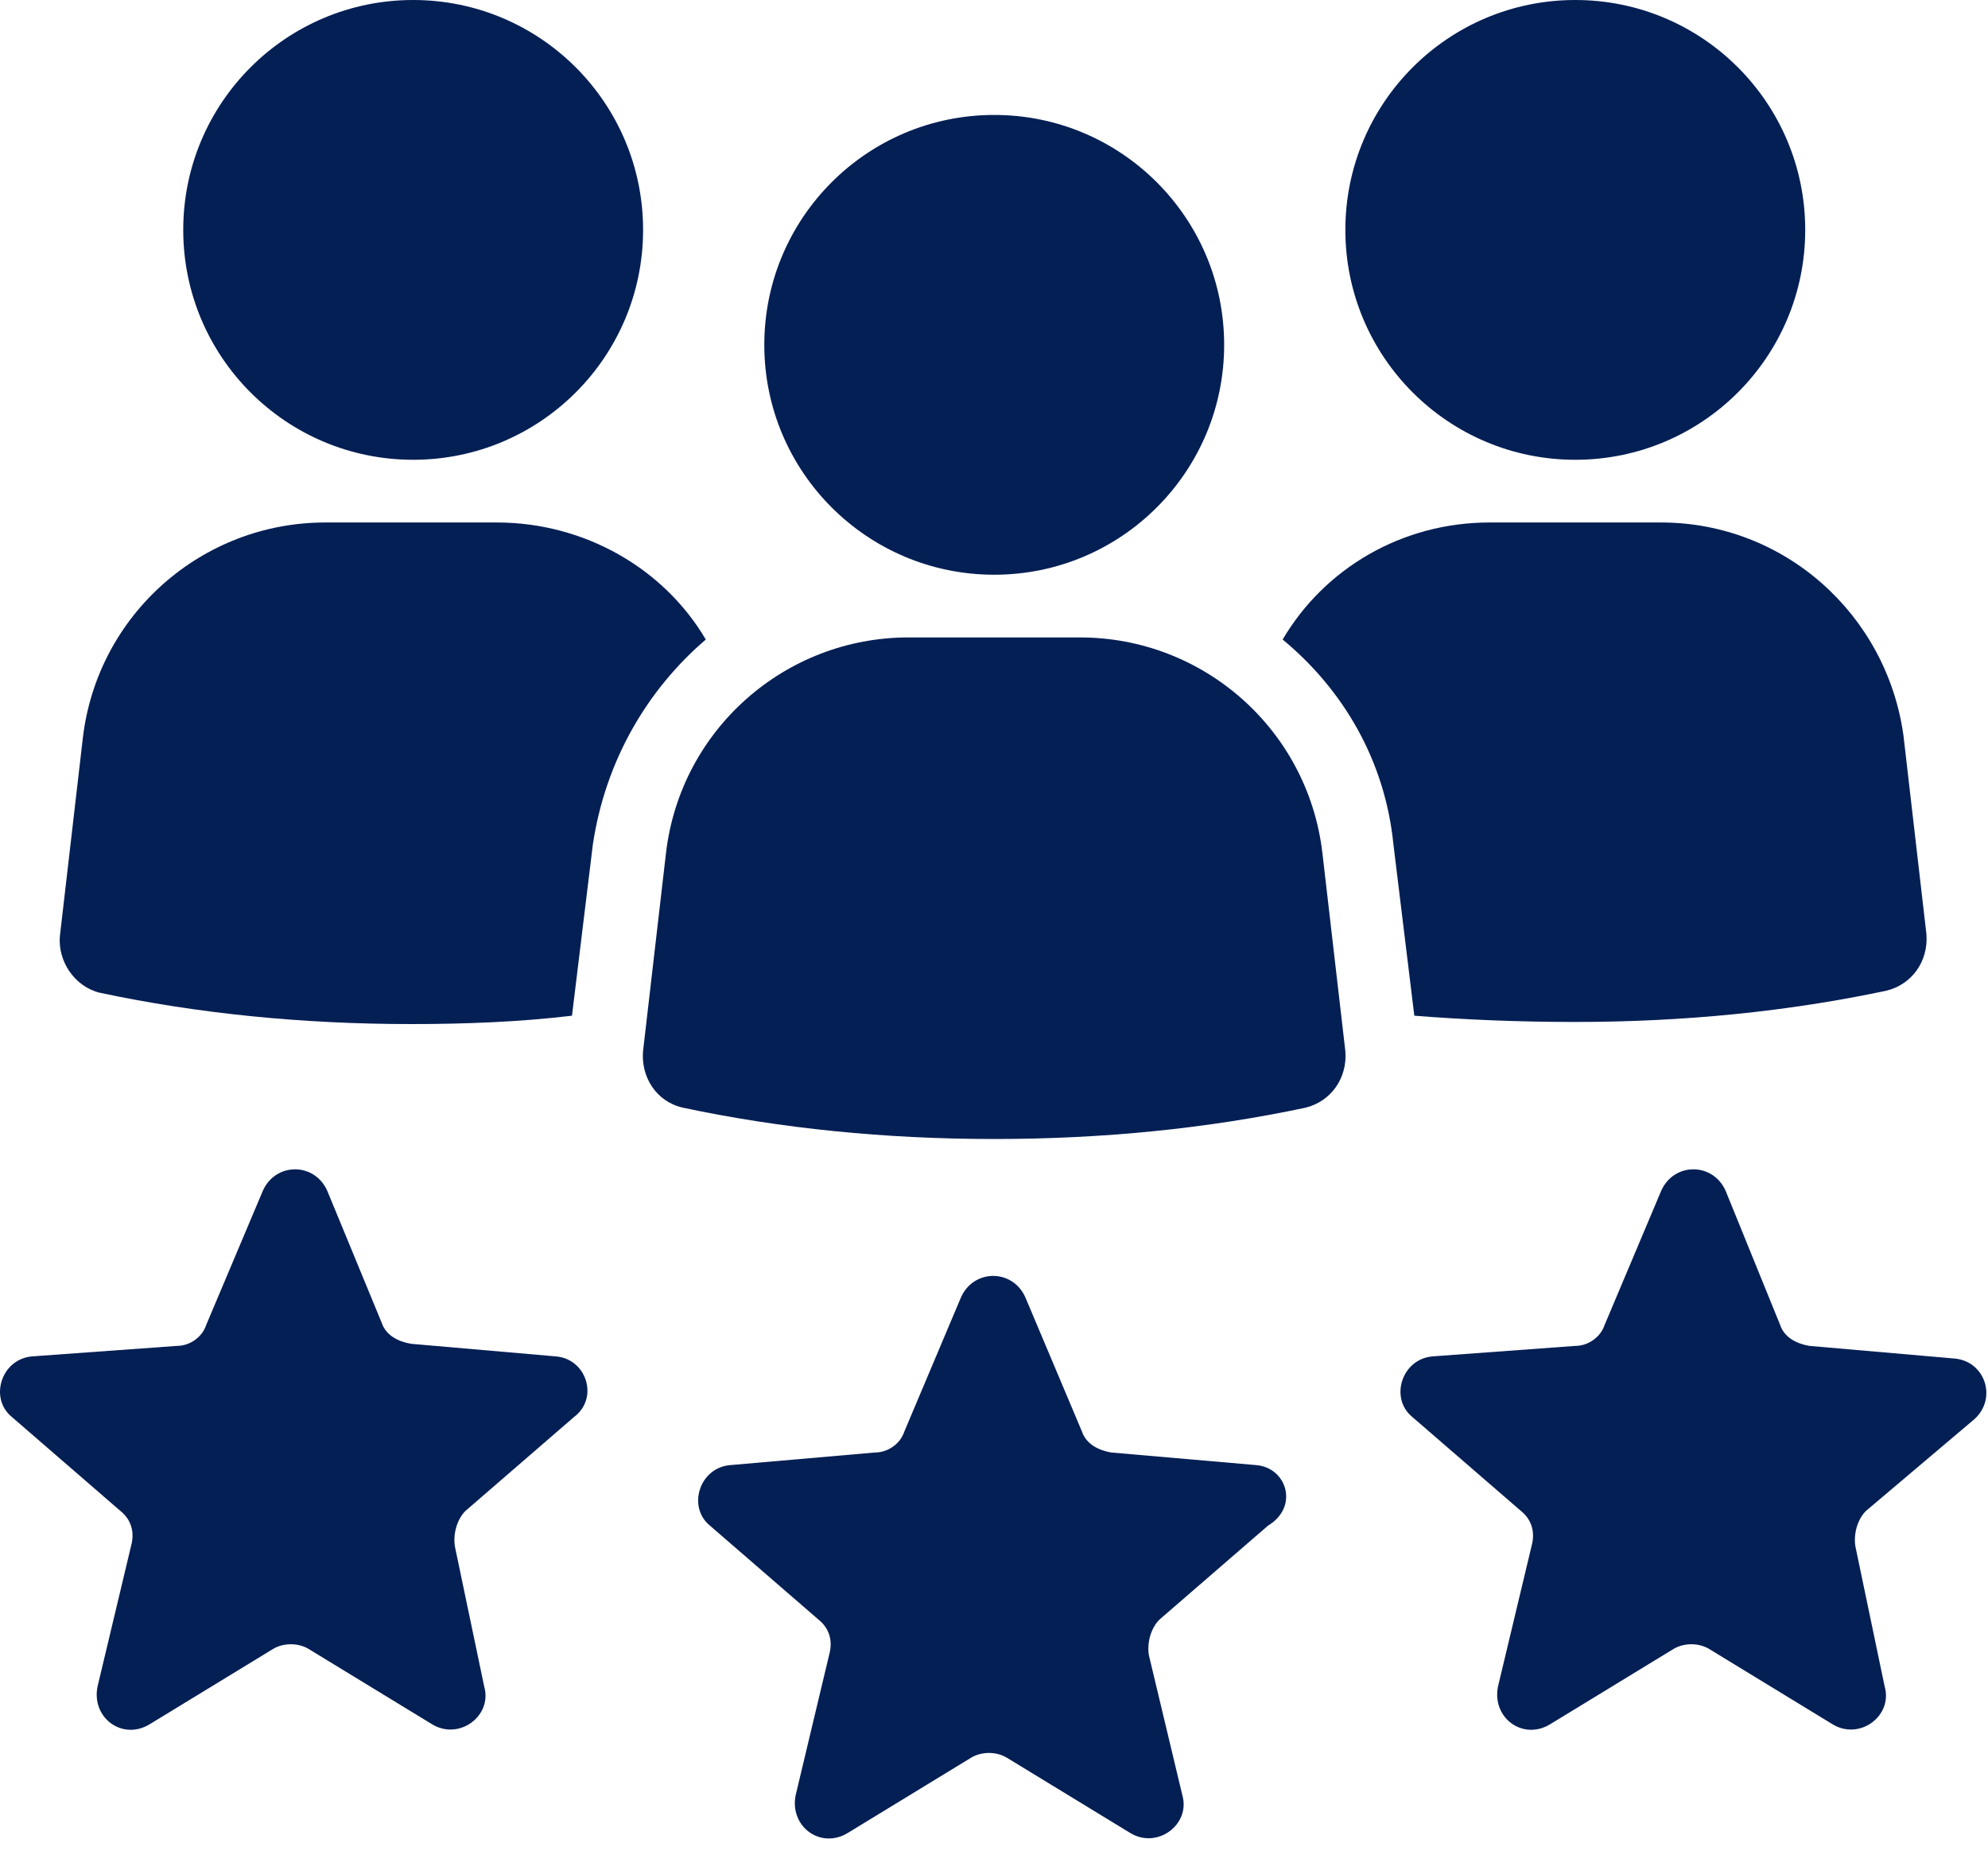
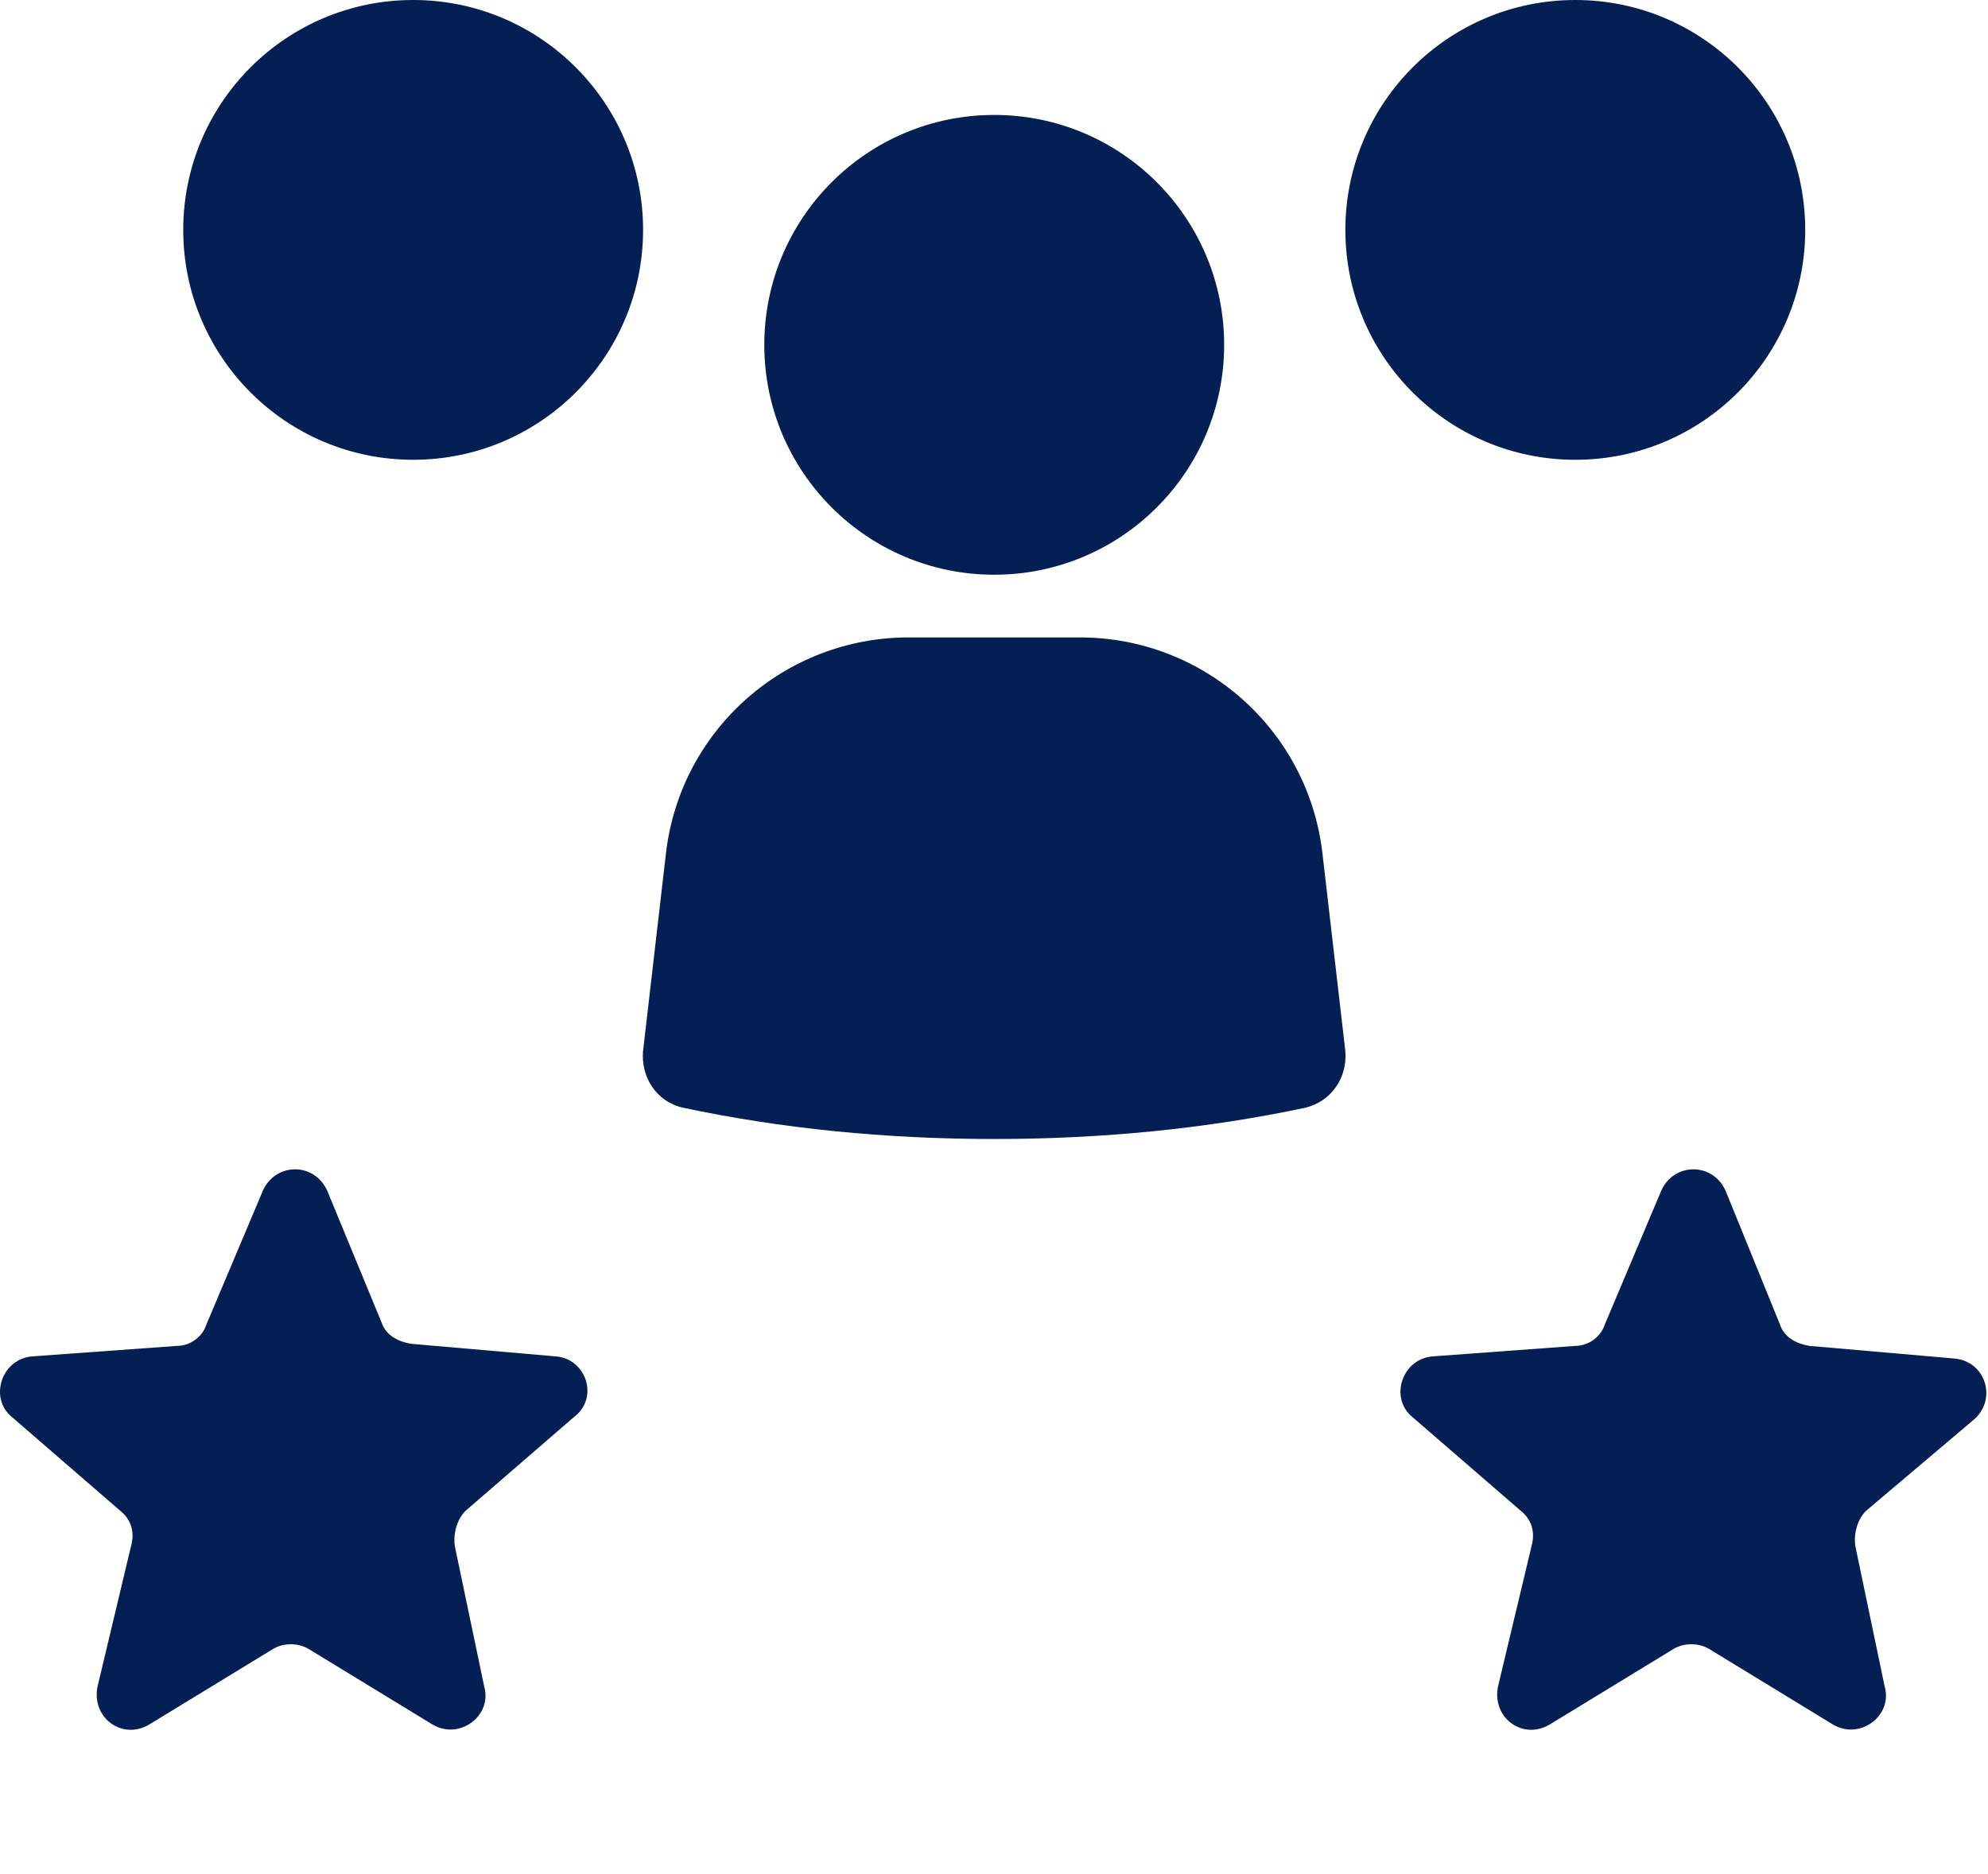
<svg xmlns="http://www.w3.org/2000/svg" width="35" height="33" viewBox="0 0 35 33" fill="none">
  <path d="M7.274 8.096C9.509 8.096 11.322 6.284 11.322 4.048C11.322 1.812 9.509 0 7.274 0C5.038 0 3.226 1.812 3.226 4.048C3.226 6.284 5.038 8.096 7.274 8.096Z" fill="#041F54" />
-   <path d="M12.426 11.261C11.69 10.01 10.291 9.2 8.746 9.2H5.728C3.557 9.2 1.717 10.819 1.459 12.99L1.054 16.486C1.018 16.928 1.312 17.37 1.754 17.48C3.483 17.848 5.323 18.032 7.237 18.032C8.194 18.032 9.15 17.995 10.07 17.885L10.438 14.867C10.659 13.395 11.395 12.144 12.426 11.261Z" fill="#041F54" />
  <path d="M27.734 8.096C29.97 8.096 31.782 6.284 31.782 4.048C31.782 1.812 29.97 0 27.734 0C25.498 0 23.686 1.812 23.686 4.048C23.686 6.284 25.498 8.096 27.734 8.096Z" fill="#041F54" />
-   <path d="M27.734 17.995C29.648 17.995 31.488 17.811 33.217 17.443C33.659 17.333 33.953 16.928 33.916 16.45L33.512 12.954C33.217 10.819 31.414 9.2 29.243 9.2H26.225C24.68 9.2 23.318 10.01 22.582 11.261C23.649 12.144 24.385 13.395 24.532 14.867L24.9 17.885C25.82 17.958 26.777 17.995 27.734 17.995Z" fill="#041F54" />
  <path d="M19.013 11.224H15.995C13.824 11.224 11.984 12.843 11.726 15.014L11.321 18.511C11.284 18.952 11.542 19.394 12.021 19.504C13.75 19.872 15.59 20.056 17.504 20.056C19.417 20.056 21.257 19.872 22.987 19.504C23.429 19.394 23.723 18.989 23.686 18.511L23.281 15.014C23.024 12.843 21.184 11.224 19.013 11.224Z" fill="#041F54" />
  <path d="M17.504 10.12C19.739 10.12 21.552 8.308 21.552 6.072C21.552 3.836 19.739 2.024 17.504 2.024C15.268 2.024 13.456 3.836 13.456 6.072C13.456 8.308 15.268 10.12 17.504 10.12Z" fill="#041F54" />
  <path d="M9.776 23.883L7.237 23.662C7.016 23.626 6.795 23.515 6.721 23.294L5.765 20.976C5.544 20.461 4.845 20.461 4.624 20.976L3.63 23.331C3.557 23.552 3.336 23.699 3.115 23.699L0.576 23.883C0.024 23.92 -0.197 24.619 0.208 24.95L2.121 26.606C2.305 26.754 2.379 26.974 2.305 27.232L1.717 29.698C1.606 30.25 2.158 30.654 2.637 30.36L4.808 29.035C4.992 28.925 5.249 28.925 5.433 29.035L7.605 30.36C8.083 30.654 8.672 30.213 8.525 29.698L8.009 27.232C7.973 27.011 8.046 26.754 8.193 26.606L10.107 24.95C10.549 24.619 10.328 23.92 9.776 23.883Z" fill="#041F54" />
-   <path d="M22.104 25.797L19.564 25.576C19.344 25.539 19.123 25.429 19.049 25.208L18.056 22.853C17.835 22.338 17.136 22.338 16.915 22.853L15.921 25.208C15.848 25.429 15.627 25.576 15.406 25.576L12.867 25.797C12.315 25.834 12.094 26.533 12.499 26.864L14.412 28.52C14.596 28.667 14.67 28.888 14.596 29.146L14.008 31.611C13.897 32.163 14.449 32.568 14.928 32.274L17.099 30.949C17.283 30.839 17.54 30.839 17.724 30.949L19.896 32.274C20.374 32.568 20.963 32.127 20.816 31.611L20.227 29.146C20.19 28.925 20.264 28.667 20.411 28.52L22.324 26.864C22.876 26.533 22.656 25.834 22.104 25.797Z" fill="#041F54" />
  <path d="M34.763 24.987C35.168 24.619 34.947 23.957 34.395 23.92L31.856 23.699C31.635 23.662 31.414 23.552 31.341 23.331L30.384 20.976C30.163 20.461 29.464 20.461 29.243 20.976L28.25 23.331C28.176 23.552 27.955 23.699 27.734 23.699L25.232 23.883C24.68 23.92 24.459 24.619 24.864 24.95L26.778 26.606C26.962 26.754 27.035 26.974 26.962 27.232L26.373 29.698C26.262 30.25 26.814 30.654 27.293 30.36L29.464 29.035C29.648 28.925 29.906 28.925 30.09 29.035L32.261 30.36C32.739 30.654 33.328 30.213 33.181 29.698L32.666 27.232C32.629 27.011 32.702 26.754 32.85 26.606L34.763 24.987Z" fill="#041F54" />
</svg>